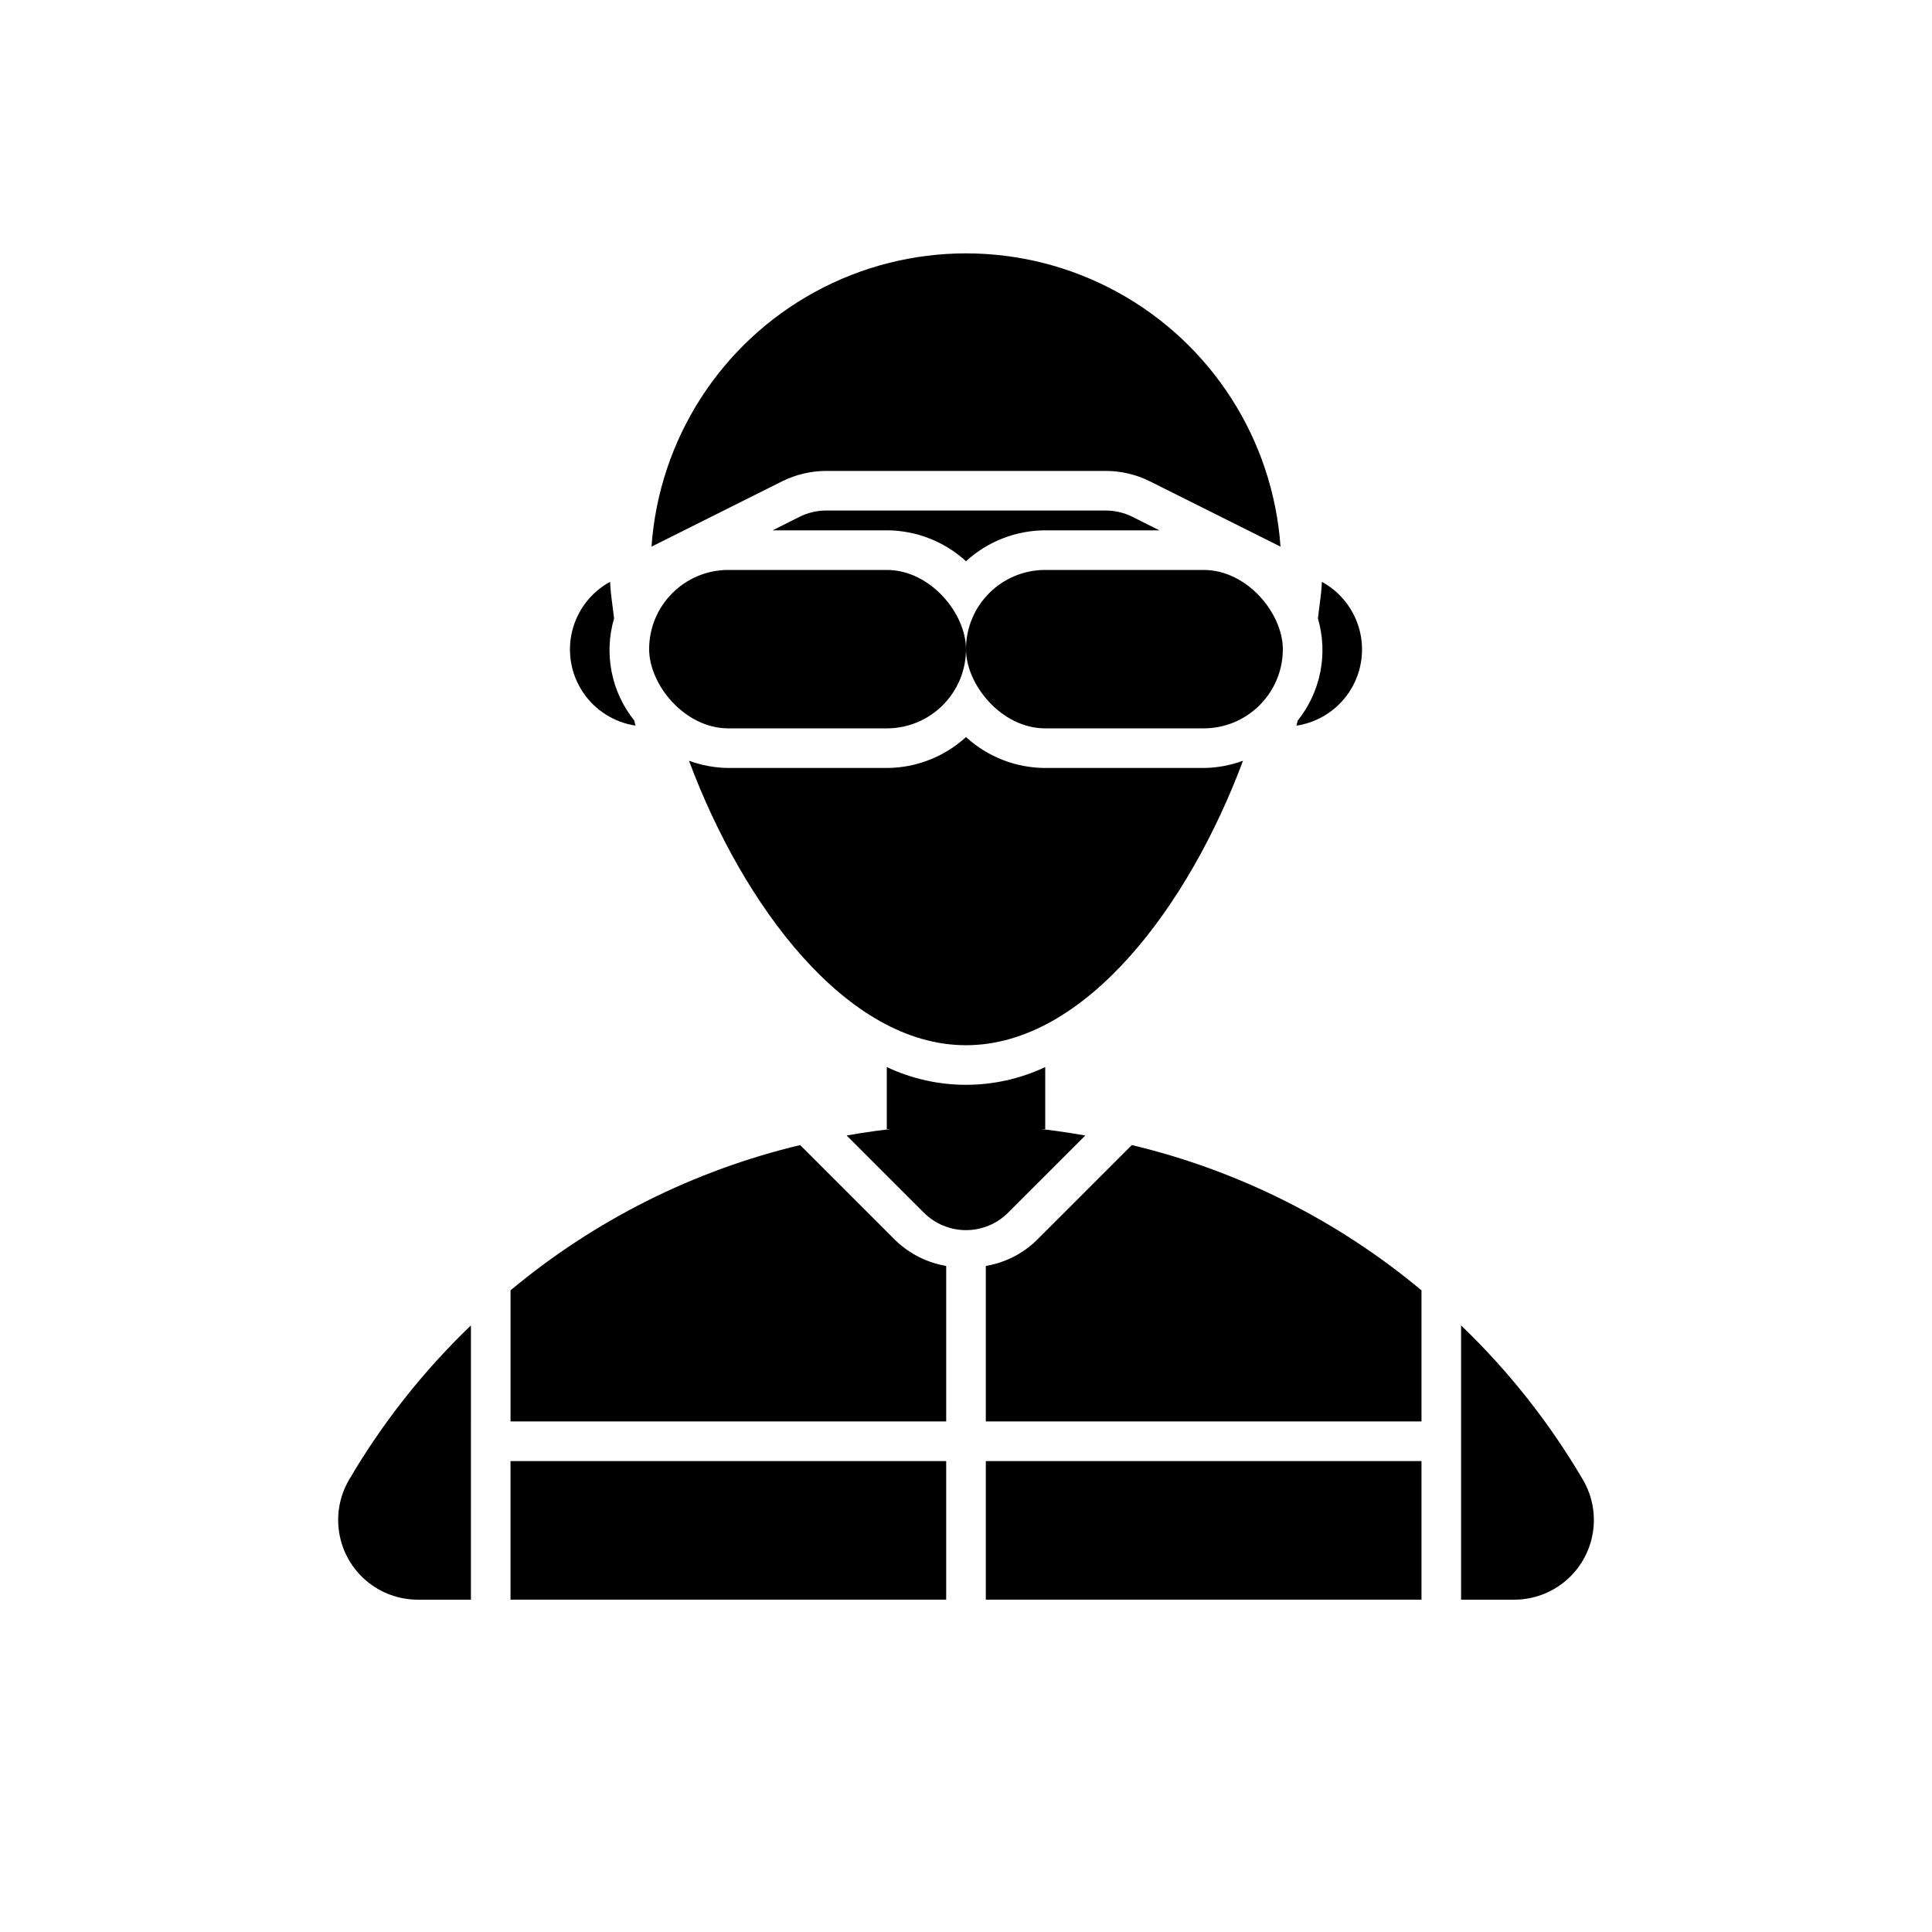
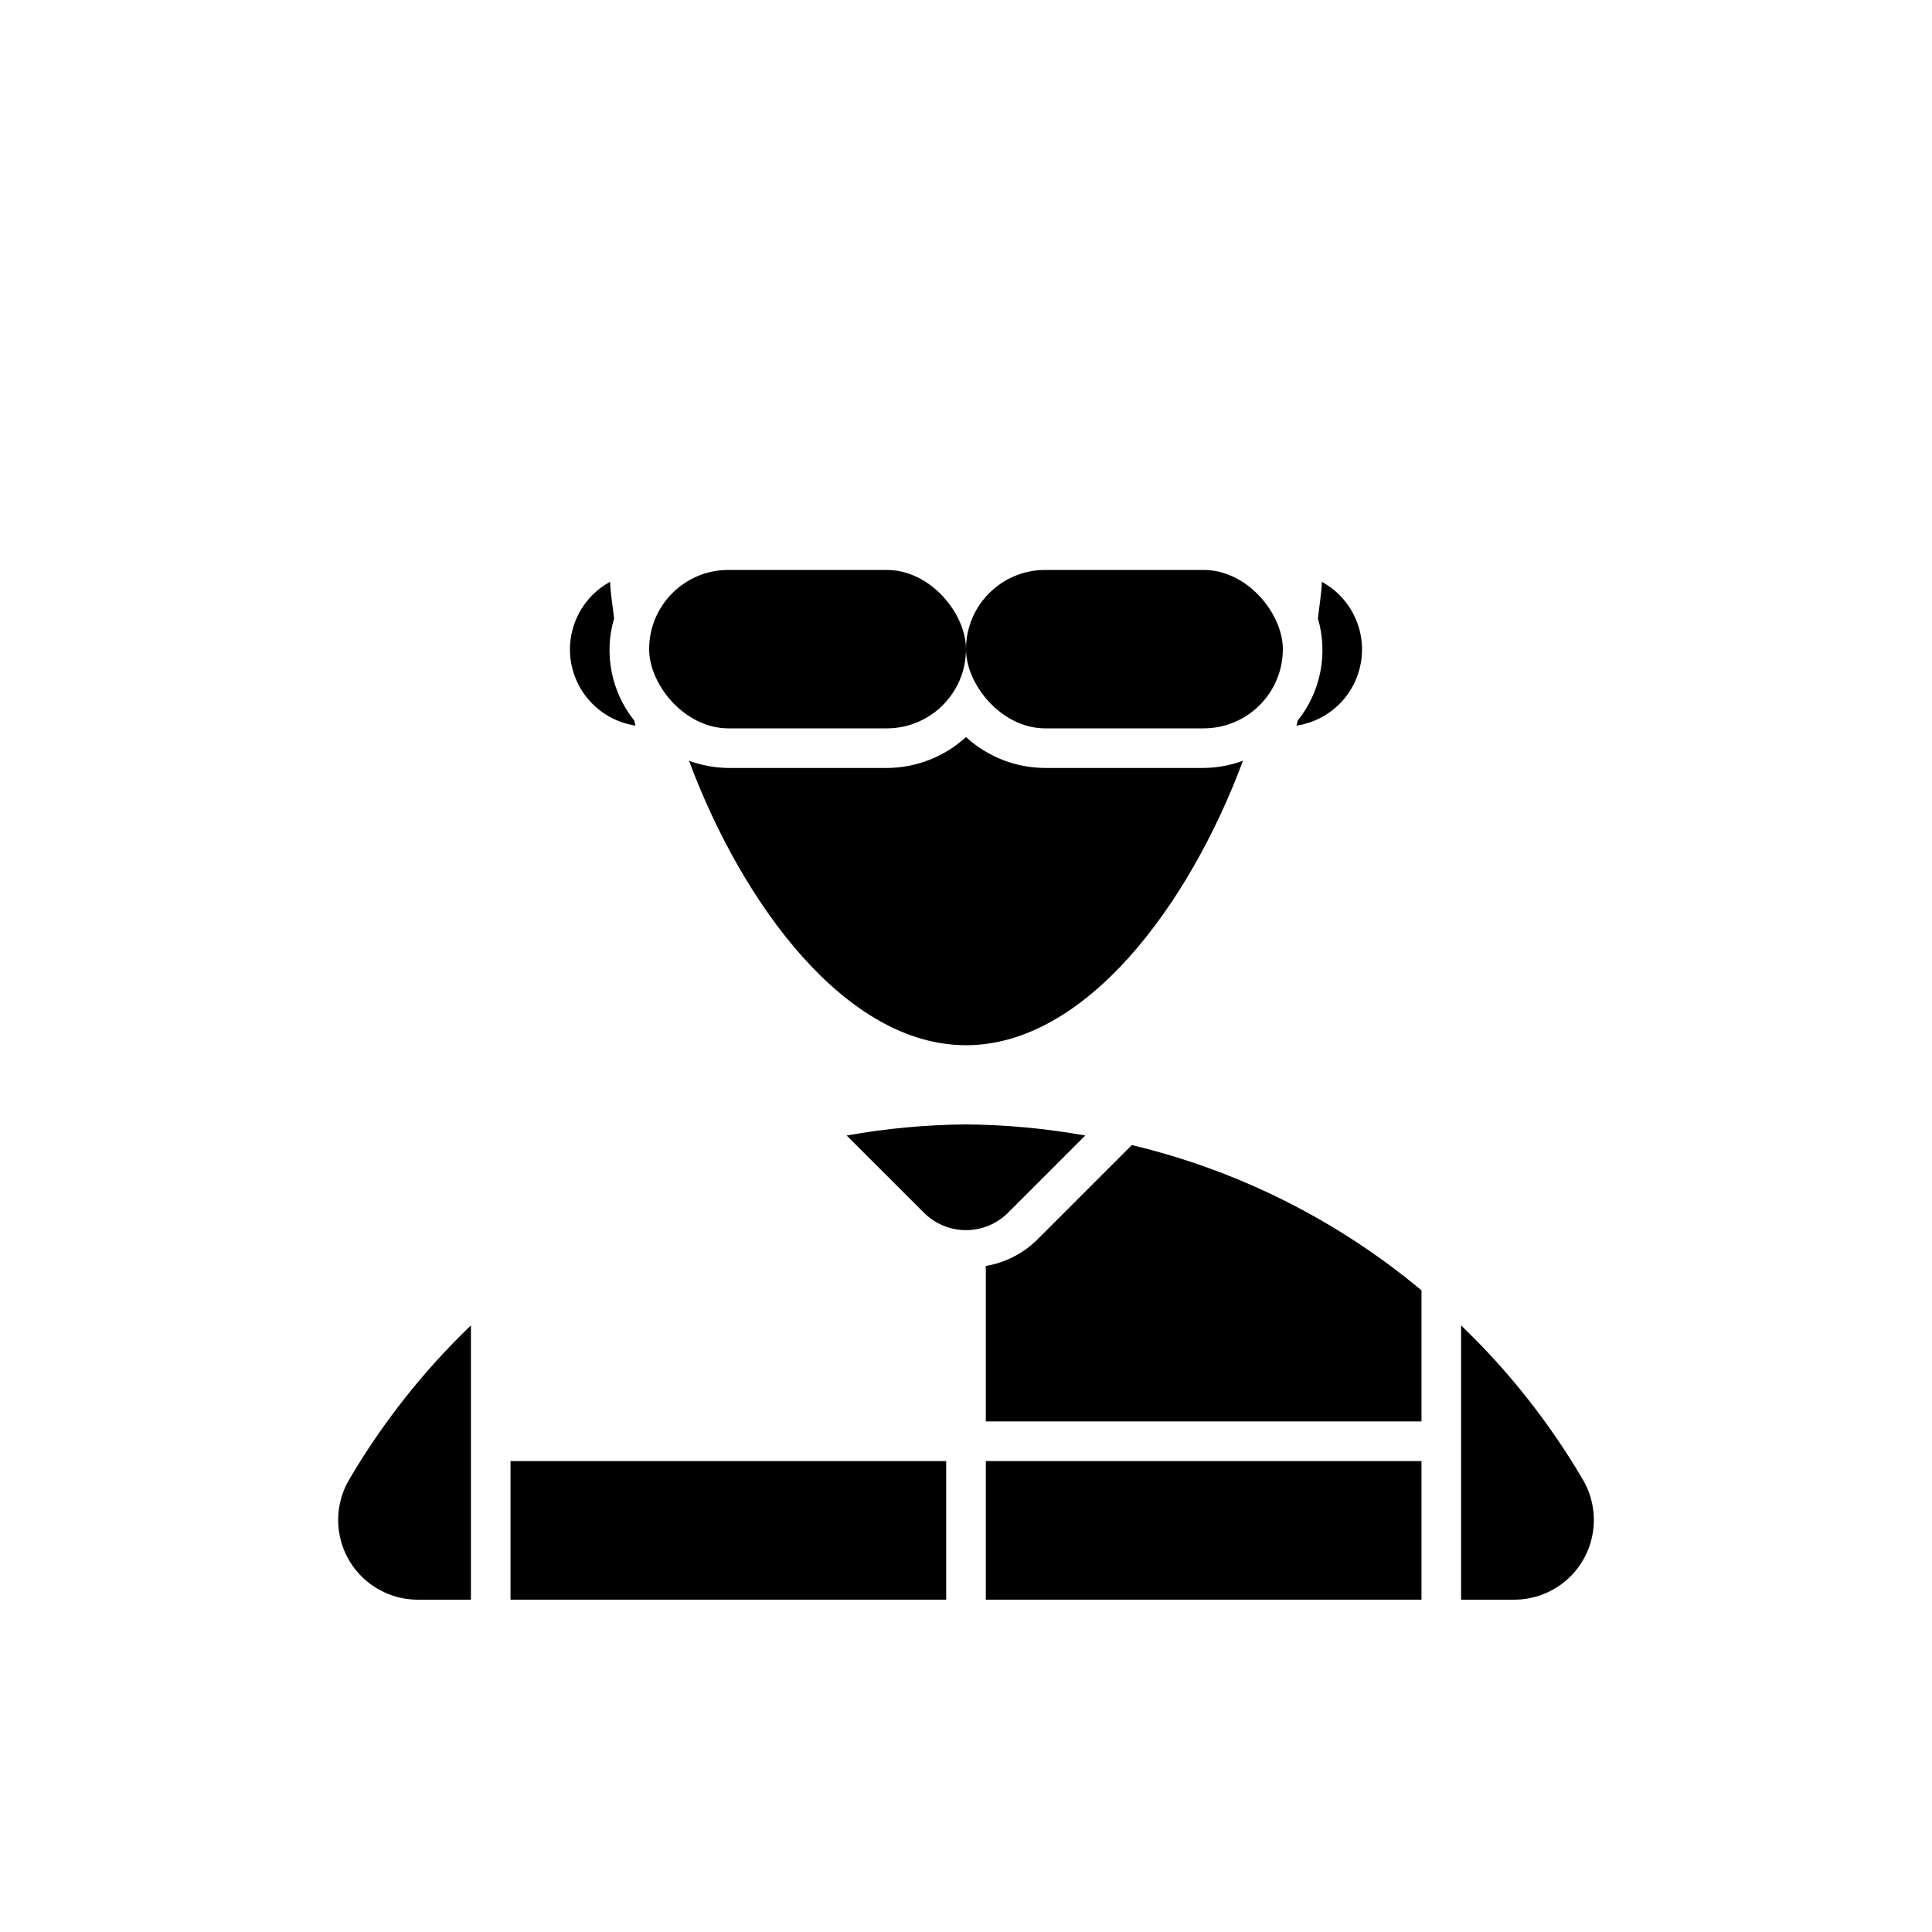
<svg xmlns="http://www.w3.org/2000/svg" fill="#000000" width="800px" height="800px" version="1.1" viewBox="144 144 512 512">
  <g>
    <path d="m337.02 295.04h41.984c11.594 0 20.992 11.594 20.992 20.992 0 11.594-9.398 20.992-20.992 20.992h-41.984c-11.594 0-20.992-11.594-20.992-20.992 0-11.594 9.398-20.992 20.992-20.992z" />
    <path d="m420.99 295.04h41.984c11.594 0 20.992 11.594 20.992 20.992 0 11.594-9.398 20.992-20.992 20.992h-41.984c-11.594 0-20.992-11.594-20.992-20.992 0-11.594 9.398-20.992 20.992-20.992z" />
-     <path d="m362.98 268.8h74.047c4.07 0 8.082 0.949 11.727 2.769l34.594 17.301v-0.004c-1.988-28.395-18.293-53.824-43.266-67.477-24.977-13.656-55.184-13.656-80.16 0-24.973 13.652-41.277 39.082-43.266 67.477l34.594-17.301 0.004 0.004c3.641-1.82 7.656-2.769 11.727-2.769z" />
-     <path d="m394.75 520.7v-41.211c-4.996-0.852-9.629-3.168-13.305-6.656l-25.391-25.379c-28.215 6.734-54.488 19.914-76.762 38.5v34.746z" />
    <path d="m268.8 520.7v-25.453c-12.613 12.098-23.492 25.883-32.328 40.965-2.492 4.293-3.394 9.328-2.543 14.219 0.848 4.894 3.394 9.328 7.191 12.531 3.797 3.199 8.598 4.961 13.562 4.969h14.117z" />
    <path d="m405.25 479.49v41.211h115.46v-34.746c-22.27-18.59-48.547-31.766-76.762-38.5l-25.391 25.383c-3.672 3.492-8.305 5.809-13.305 6.652z" />
    <path d="m411.12 465.41 20.492-20.484c-10.438-1.867-21.016-2.856-31.617-2.945-10.605 0.09-21.188 1.07-31.625 2.938l20.492 20.484c2.953 2.941 6.957 4.594 11.125 4.598 4.172 0 8.176-1.648 11.133-4.59z" />
    <path d="m563.53 536.21c-8.836-15.078-19.715-28.863-32.328-40.965v72.688h14.117c4.965-0.008 9.77-1.77 13.566-4.969 3.797-3.203 6.344-7.641 7.191-12.531 0.852-4.894-0.051-9.93-2.547-14.223z" />
    <path d="m279.29 531.2h115.46v36.73h-115.46z" />
    <path d="m405.25 531.2h115.46v36.73h-115.46z" />
    <path d="m420.99 347.52c-7.773-0.023-15.258-2.945-20.992-8.188-5.738 5.242-13.223 8.164-20.992 8.188h-41.984c-3.562-0.039-7.09-0.684-10.43-1.914 14.273 38.293 41.73 75.387 73.406 75.387s59.133-37.094 73.406-75.383l-0.004-0.004c-3.34 1.23-6.867 1.875-10.426 1.914z" />
-     <path d="m400 292.73c5.734-5.246 13.219-8.164 20.992-8.188h30.254l-7.164-3.59c-2.191-1.09-4.606-1.656-7.051-1.66h-74.055c-2.453 0-4.867 0.57-7.062 1.66l-7.16 3.59h30.254c7.769 0.023 15.254 2.941 20.992 8.188z" />
    <path d="m306.74 307.89c-0.371-3.258-0.957-6.695-1.051-9.711-5.039 2.746-8.688 7.484-10.055 13.055-1.371 5.57-0.332 11.461 2.859 16.227 3.191 4.769 8.242 7.973 13.914 8.832-0.137-0.461-0.184-0.883-0.32-1.34-6.094-7.606-8.094-17.707-5.352-27.062z" />
    <path d="m494.31 298.19c-0.098 3.016-0.684 6.453-1.051 9.711h0.004c2.738 9.352 0.738 19.453-5.356 27.059-0.133 0.457-0.184 0.879-0.32 1.34h0.004c5.672-0.855 10.719-4.062 13.91-8.828s4.231-10.656 2.863-16.227c-1.371-5.57-5.019-10.309-10.059-13.055z" />
-     <path d="m379.01 426.78v16.461h41.984v-16.457c-13.293 6.269-28.691 6.269-41.984 0z" />
  </g>
</svg>